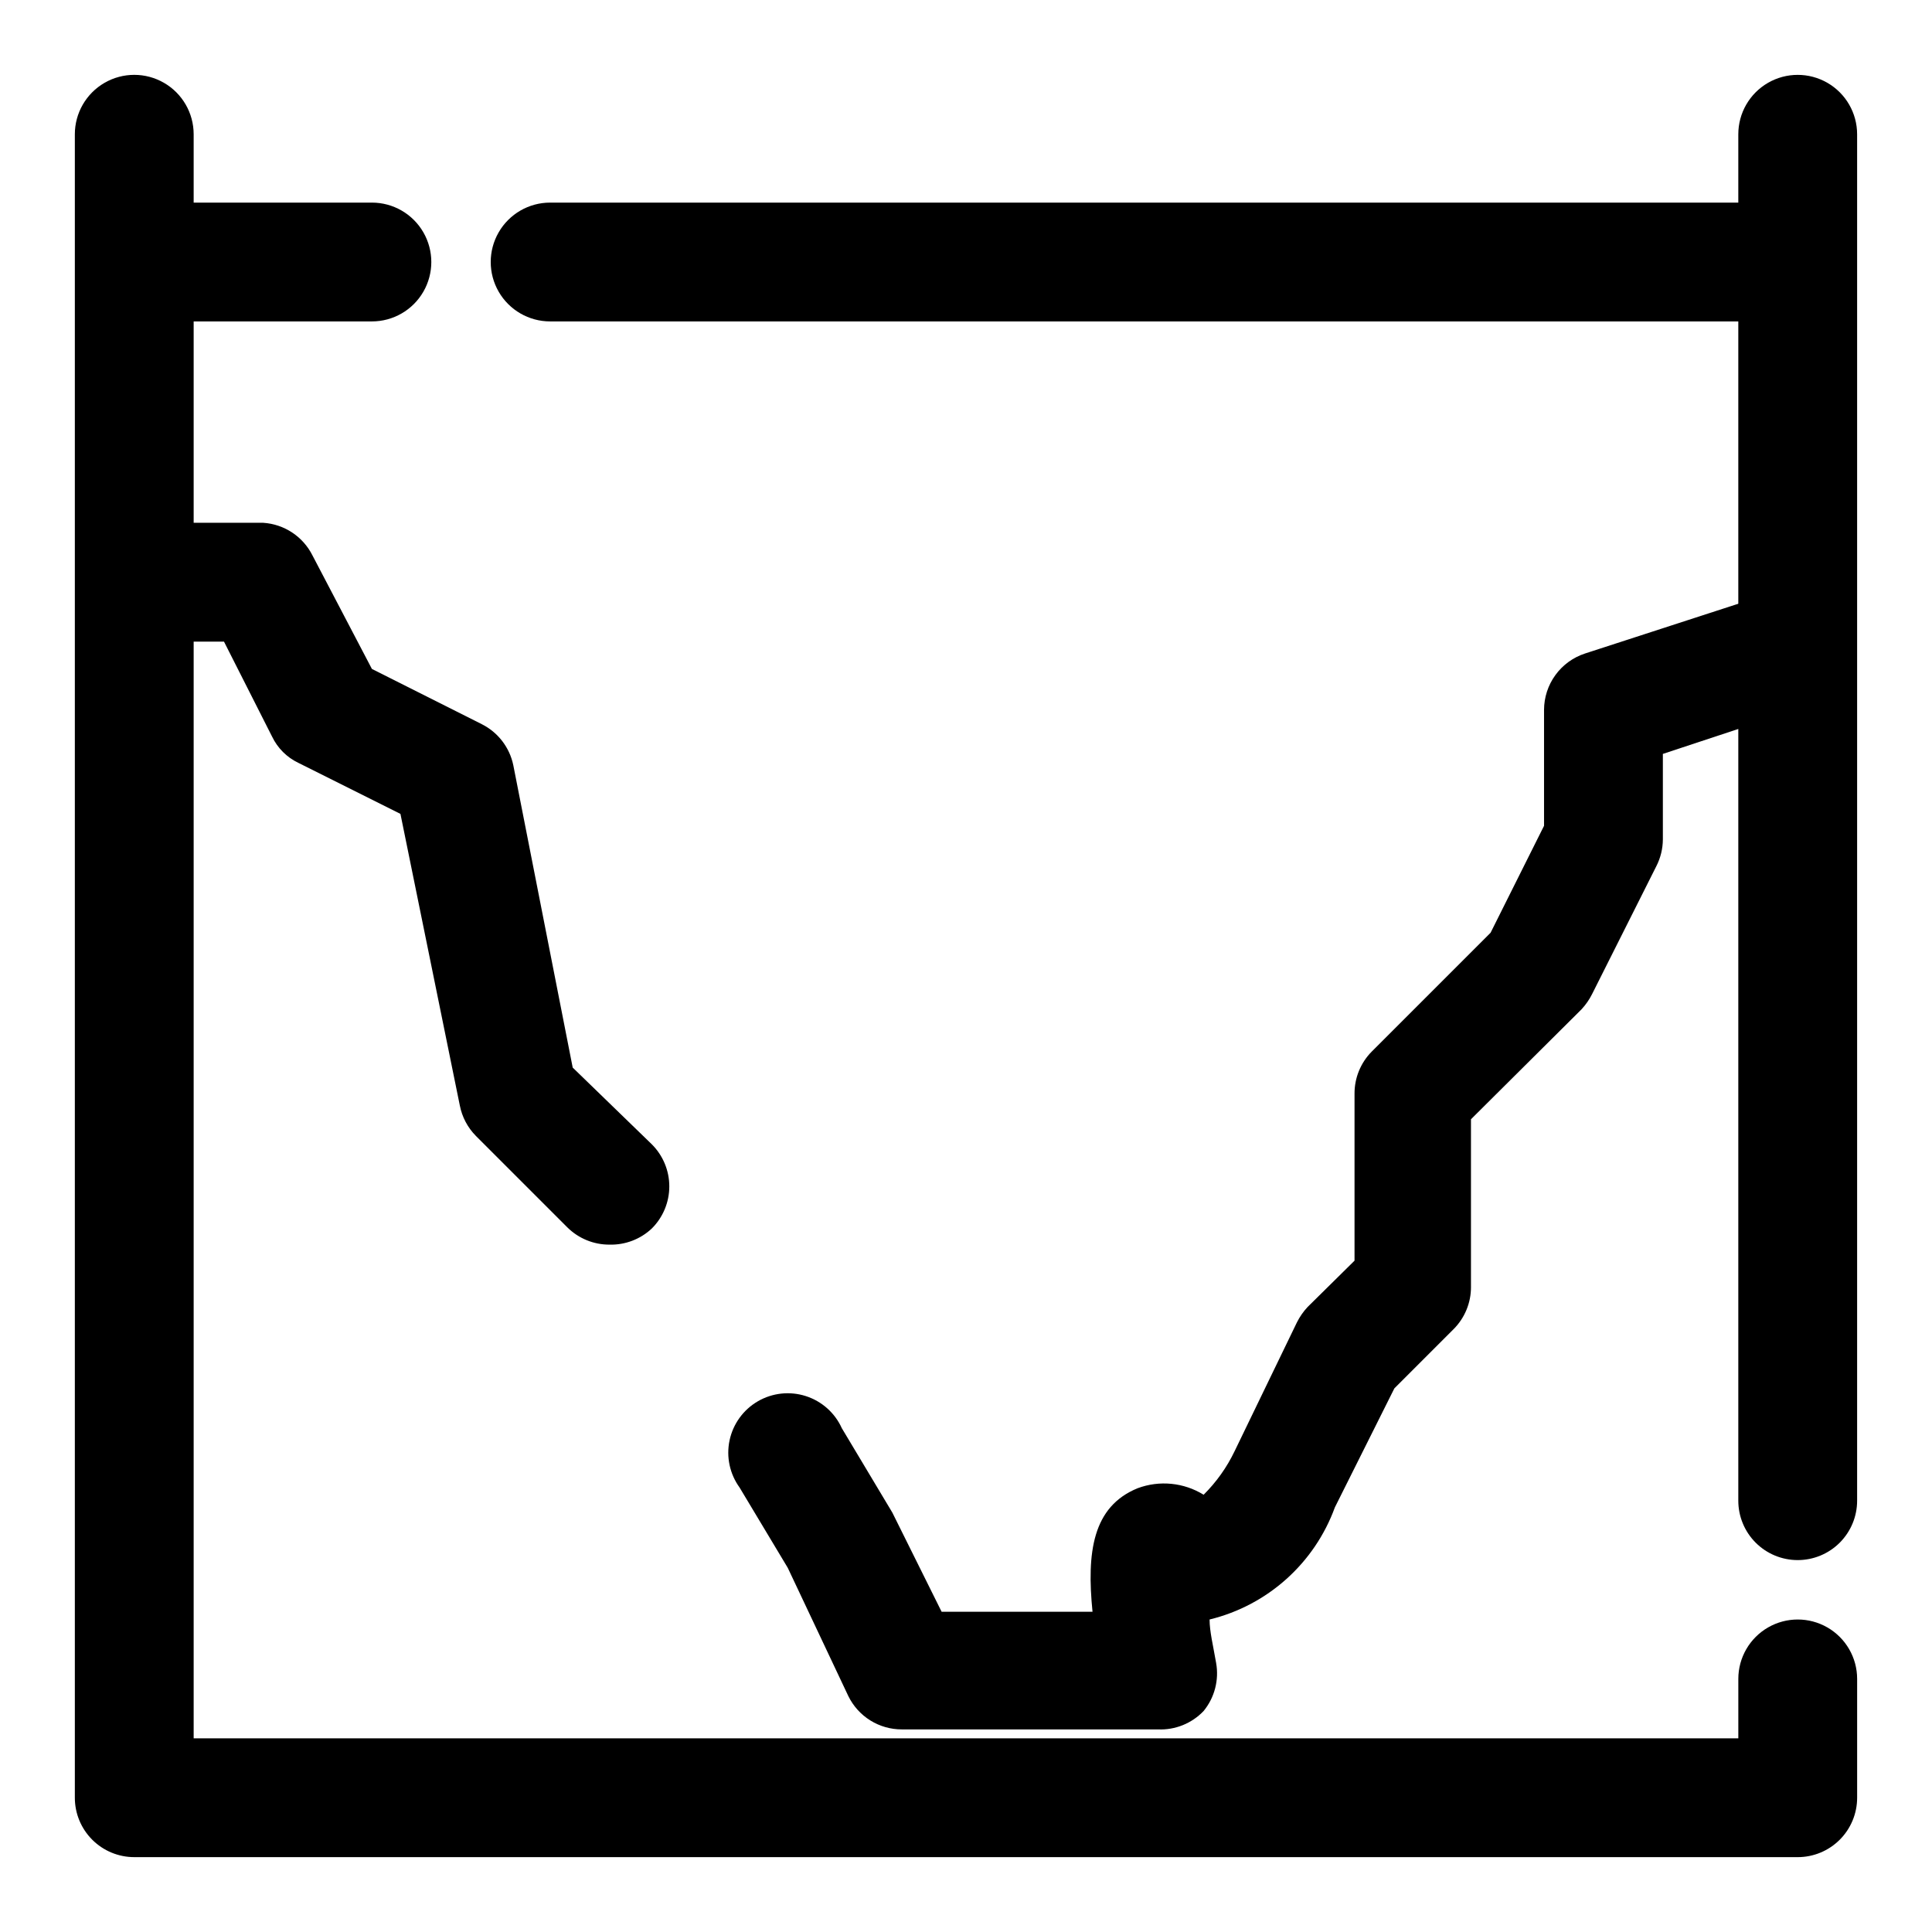
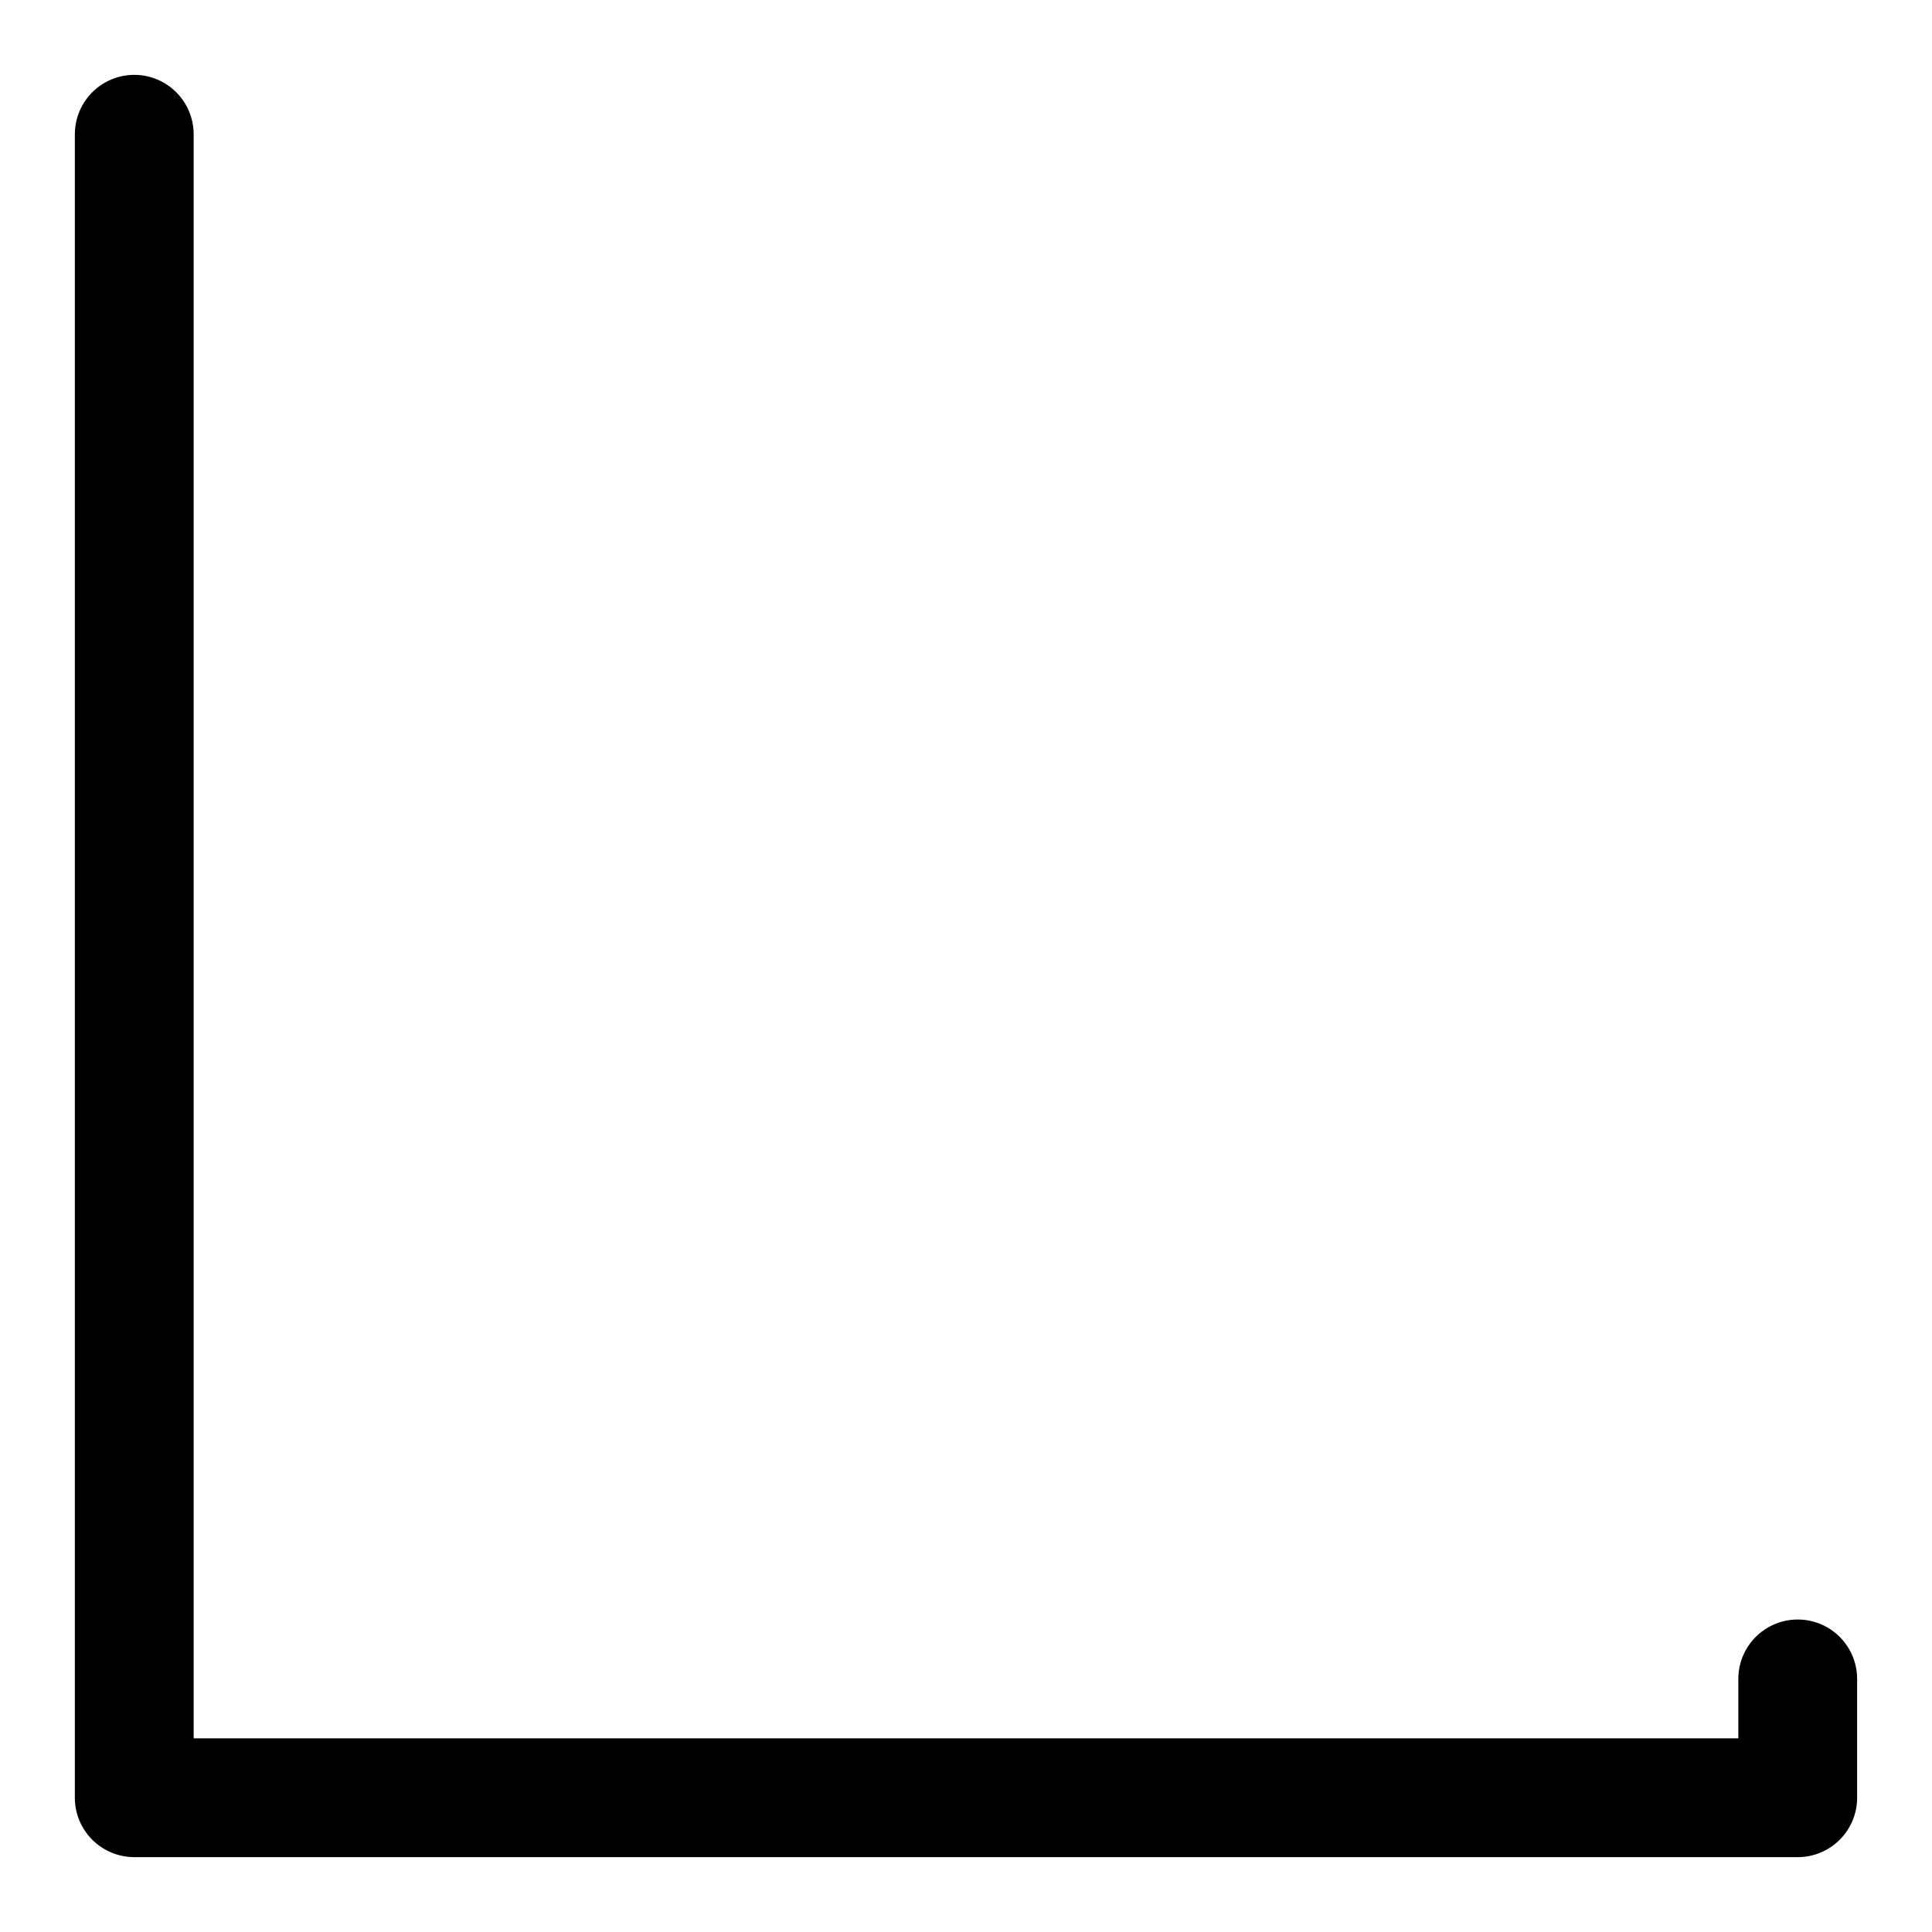
<svg xmlns="http://www.w3.org/2000/svg" fill="#000000" width="800px" height="800px" version="1.1" viewBox="144 144 512 512">
  <g>
    <path d="m620.41 636.16h-440.83c-4.176 0-8.18-1.66-11.133-4.613s-4.613-6.957-4.613-11.133v-440.83c0-5.625 3.004-10.824 7.875-13.637 4.871-2.812 10.871-2.812 15.742 0s7.871 8.012 7.871 13.637v425.09h409.35v-15.746c0-5.625 3-10.82 7.871-13.633 4.871-2.812 10.871-2.812 15.746 0 4.871 2.812 7.871 8.008 7.871 13.633v31.488c0 4.176-1.66 8.18-4.613 11.133s-6.957 4.613-11.133 4.613z" />
-     <path d="m620.41 557.44c-4.176 0-8.18-1.656-11.133-4.609s-4.609-6.957-4.609-11.133v-362.11c0-5.625 3-10.824 7.871-13.637 4.871-2.812 10.871-2.812 15.746 0 4.871 2.812 7.871 8.012 7.871 13.637v362.11c0 4.176-1.66 8.18-4.613 11.133s-6.957 4.609-11.133 4.609z" />
-     <path d="m450.85 602.31h-67.855c-2.953 0.008-5.844-0.816-8.352-2.375-2.504-1.559-4.519-3.789-5.82-6.441l-16.059-34.008-12.754-21.254h0.004c-2.621-3.602-3.594-8.148-2.676-12.504 0.918-4.359 3.641-8.129 7.492-10.367 3.852-2.238 8.473-2.742 12.715-1.383 4.242 1.359 7.711 4.449 9.547 8.512l13.383 22.355 13.066 26.293h39.988c-1.574-15.742 0-27.867 11.965-32.746h0.004c5.781-2.152 12.227-1.512 17.477 1.73 3.363-3.336 6.133-7.223 8.184-11.492l16.531-34.168c0.742-1.492 1.699-2.871 2.836-4.09l12.438-12.281v-44.242c-0.023-4.184 1.617-8.207 4.566-11.176l31.488-31.488 14.168-28.34v-30.703c0.004-3.32 1.055-6.555 3.008-9.238 1.949-2.688 4.699-4.688 7.856-5.719l48.492-15.742c4.016-1.48 8.457-1.262 12.309 0.605 3.848 1.867 6.773 5.219 8.098 9.285 1.328 4.066 0.945 8.496-1.062 12.273-2.012 3.777-5.469 6.574-9.582 7.75l-37.629 12.438v22.672c-0.016 2.465-0.609 4.891-1.73 7.082l-17.004 33.852c-0.742 1.492-1.699 2.871-2.836 4.094l-29.285 29.125v44.398h0.004c0.023 4.188-1.621 8.207-4.566 11.18l-15.742 15.742-15.742 31.488h-0.004c-5.398 14.852-17.867 26.02-33.219 29.758 0 3.148 0.945 6.926 1.73 11.492 0.816 4.531-0.395 9.191-3.305 12.754-3.144 3.305-7.566 5.086-12.125 4.879z" />
-     <path d="m305.54 473.84c-4.188 0.023-8.207-1.621-11.18-4.566l-24.246-24.246c-2.176-2.203-3.652-4.996-4.25-8.031l-15.742-77.305-27.078-13.539h-0.004c-3.027-1.453-5.473-3.898-6.926-6.926l-12.754-25.191h-21.098c-5.625 0-10.82-3-13.633-7.871-2.812-4.871-2.812-10.871 0-15.742 2.812-4.875 8.008-7.875 13.633-7.875h31.488c5.586 0.359 10.562 3.656 13.066 8.66l15.746 30.07 29.125 14.641v0.004c4.293 2.156 7.367 6.156 8.344 10.863l15.742 80.137 20.941 20.309c2.981 2.957 4.66 6.981 4.66 11.18 0 4.195-1.68 8.223-4.66 11.176-3.019 2.832-7.035 4.359-11.176 4.254z" />
-     <path d="m242.56 229.18h-61.402c-5.625 0-10.824-3-13.633-7.871-2.812-4.871-2.812-10.875 0-15.746 2.809-4.871 8.008-7.871 13.633-7.871h61.402c5.625 0 10.82 3 13.633 7.871s2.812 10.875 0 15.746c-2.812 4.871-8.008 7.871-13.633 7.871z" />
-     <path d="m618.37 229.18h-328.58c-5.625 0-10.82-3-13.633-7.871-2.812-4.871-2.812-10.875 0-15.746s8.008-7.871 13.633-7.871h328.58c5.625 0 10.824 3 13.637 7.871s2.812 10.875 0 15.746c-2.812 4.871-8.012 7.871-13.637 7.871z" />
  </g>
</svg>